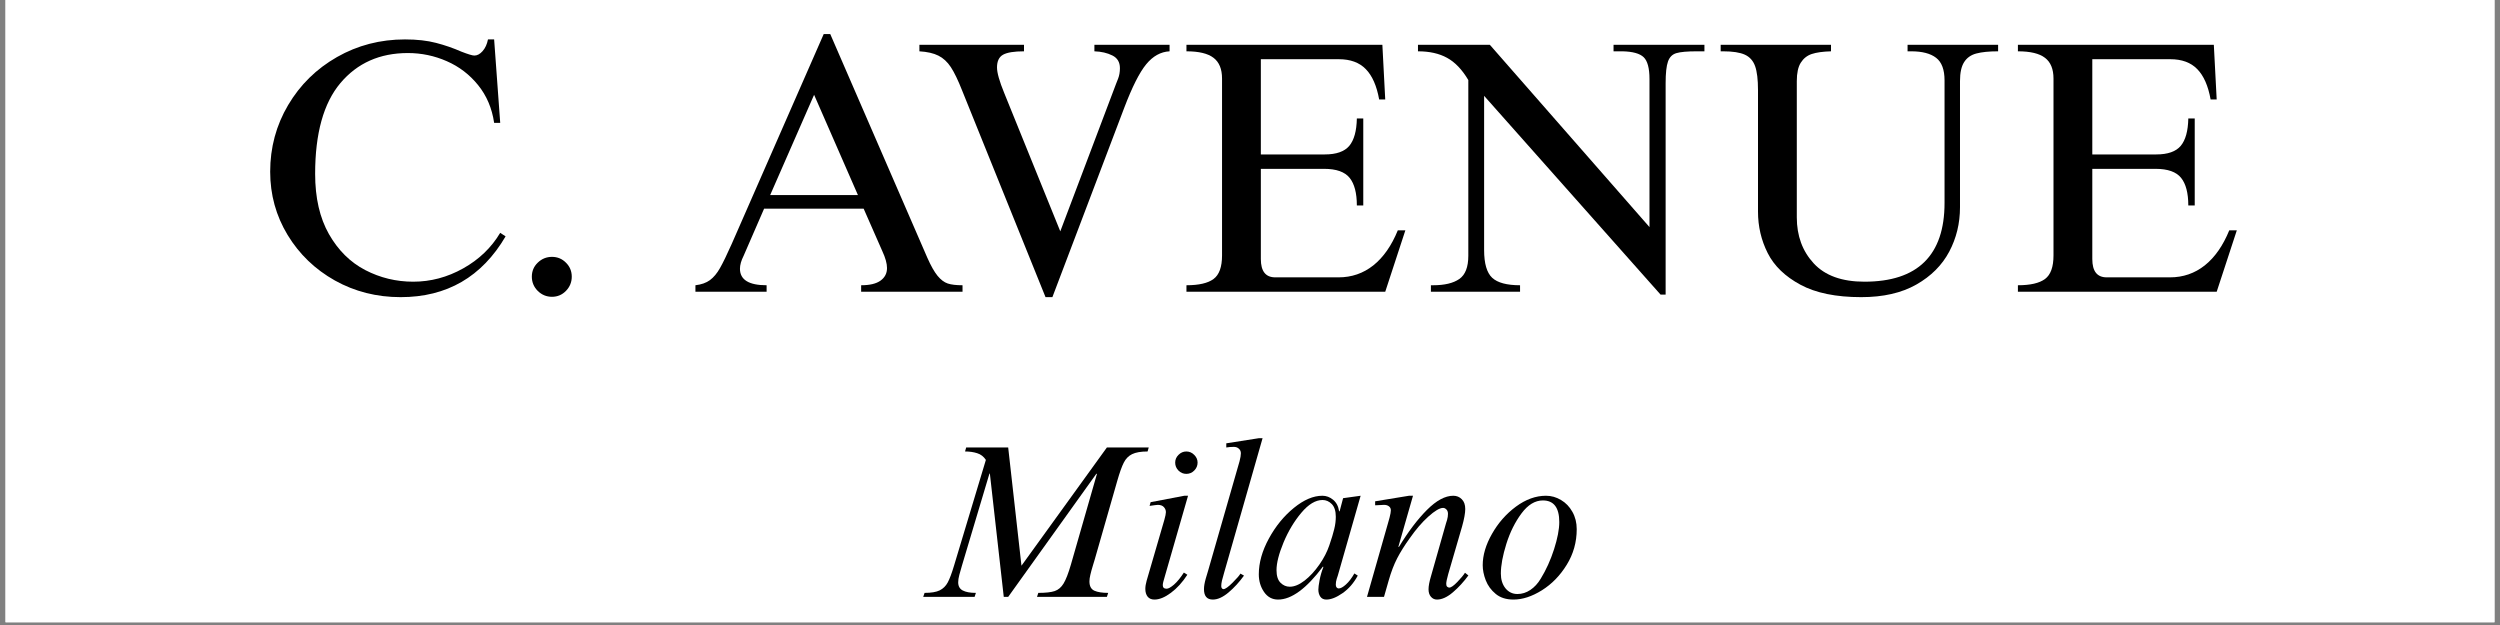
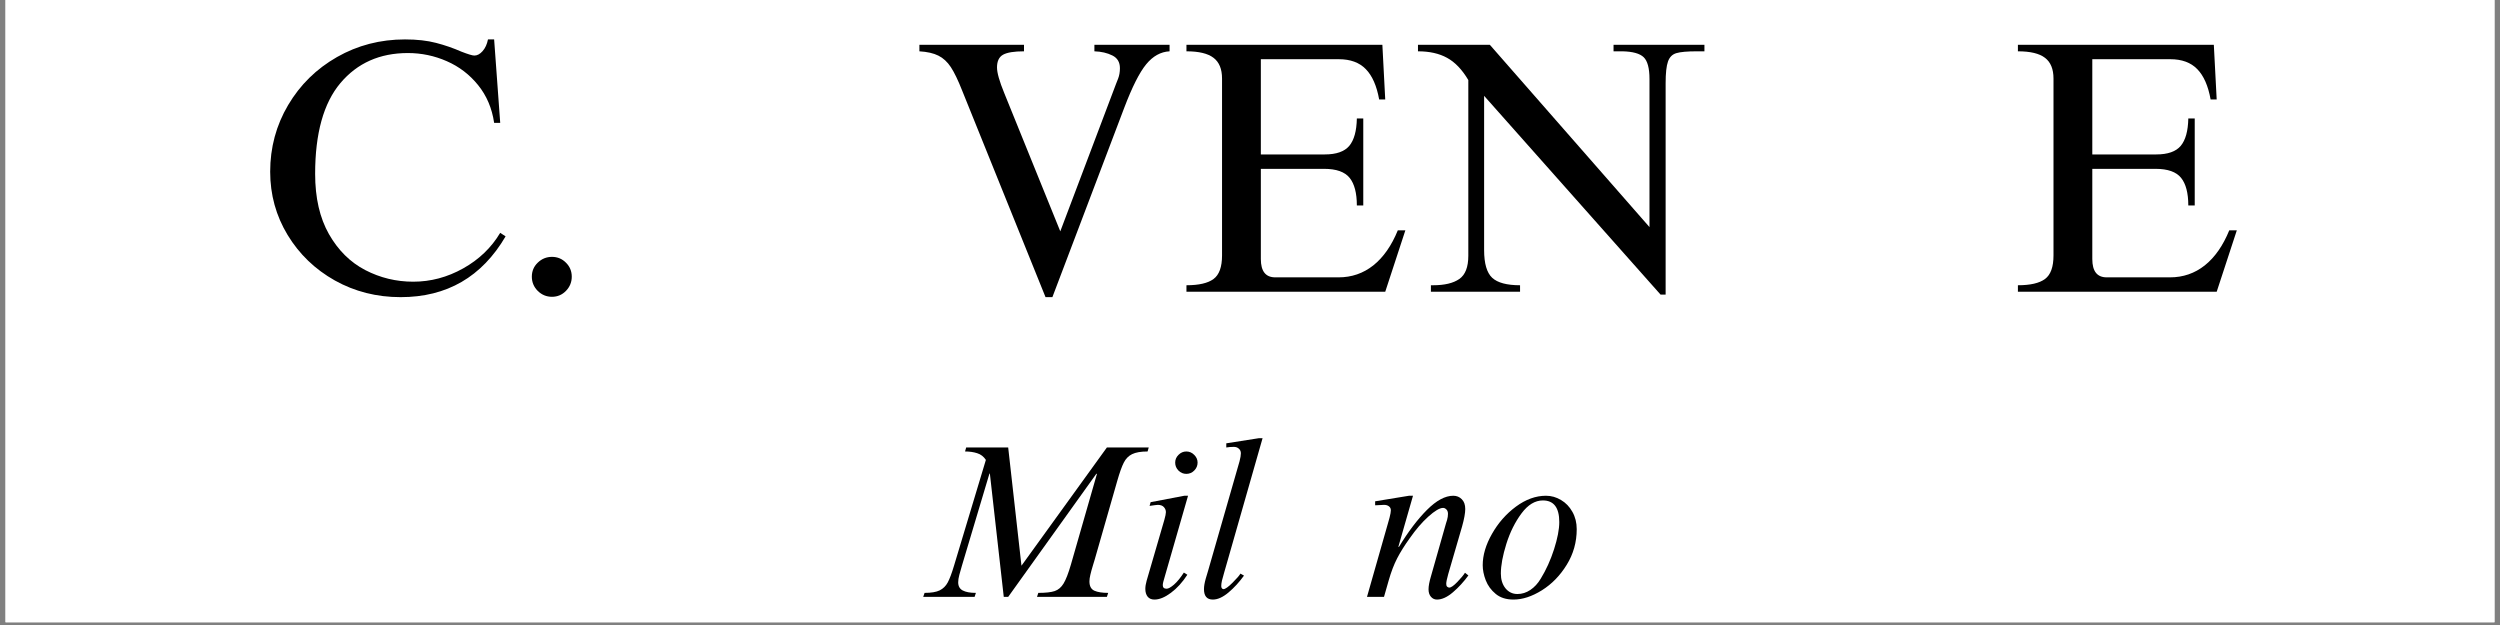
<svg xmlns="http://www.w3.org/2000/svg" version="1.0" preserveAspectRatio="xMidYMid meet" height="150" viewBox="0 0 450 112.5" zoomAndPan="magnify" width="600">
  <rect x="0" y="0" width="450" height="112.5" fill="#808080" stroke="none" />
  <defs>
    <g />
    <clipPath id="8676cd85a9">
      <path clip-rule="nonzero" d="M 0.996 0 L 449.004 0 L 449.004 112.004 L 0.996 112.004 Z M 0.996 0" />
    </clipPath>
  </defs>
  <g clip-path="url(#8676cd85a9)">
    <path fill-rule="nonzero" fill-opacity="1" d="M 0.996 0 L 449.004 0 L 449.004 112.004 L 0.996 112.004 Z M 0.996 0" fill="#ffffff" />
    <path fill-rule="nonzero" fill-opacity="1" d="M 0.996 0 L 449.004 0 L 449.004 112.004 L 0.996 112.004 Z M 0.996 0" fill="#ffffff" />
  </g>
  <g fill-opacity="1" fill="#000000">
    <g transform="translate(45.913, 52.517)">
      <g>
        <path d="M 26.984 -45.422 C 29.141 -45.422 31.004 -45.211 32.578 -44.797 C 34.148 -44.391 35.672 -43.863 37.141 -43.219 C 38.348 -42.75 39.125 -42.516 39.469 -42.516 C 39.988 -42.516 40.484 -42.781 40.953 -43.312 C 41.43 -43.852 41.754 -44.555 41.922 -45.422 L 43.031 -45.422 L 44.125 -30.406 L 43.031 -30.406 C 42.645 -33.039 41.68 -35.305 40.141 -37.203 C 38.609 -39.098 36.734 -40.531 34.516 -41.5 C 32.297 -42.477 29.957 -42.969 27.5 -42.969 C 22.445 -42.969 18.398 -41.164 15.359 -37.562 C 12.328 -33.957 10.812 -28.508 10.812 -21.219 C 10.812 -16.906 11.641 -13.289 13.297 -10.375 C 14.953 -7.469 17.129 -5.312 19.828 -3.906 C 22.523 -2.508 25.406 -1.812 28.469 -1.812 C 31.613 -1.812 34.609 -2.609 37.453 -4.203 C 40.305 -5.797 42.531 -7.93 44.125 -10.609 L 45.094 -9.969 C 40.82 -2.676 34.523 0.969 26.203 0.969 C 21.891 0.969 17.941 -0.031 14.359 -2.031 C 10.785 -4.039 7.953 -6.77 5.859 -10.219 C 3.766 -13.676 2.719 -17.473 2.719 -21.609 C 2.719 -25.961 3.797 -29.961 5.953 -33.609 C 8.109 -37.254 11.039 -40.133 14.75 -42.25 C 18.457 -44.363 22.535 -45.422 26.984 -45.422 Z M 26.984 -45.422" />
      </g>
    </g>
  </g>
  <g fill-opacity="1" fill="#000000">
    <g transform="translate(90.559, 52.517)">
      <g>
        <path d="M 8.797 -6.281 C 9.785 -6.281 10.625 -5.93 11.312 -5.234 C 12.008 -4.547 12.359 -3.707 12.359 -2.719 C 12.359 -1.727 12.008 -0.875 11.312 -0.156 C 10.625 0.551 9.785 0.906 8.797 0.906 C 7.805 0.906 6.953 0.551 6.234 -0.156 C 5.523 -0.875 5.172 -1.727 5.172 -2.719 C 5.172 -3.707 5.523 -4.547 6.234 -5.234 C 6.953 -5.93 7.805 -6.281 8.797 -6.281 Z M 8.797 -6.281" />
      </g>
    </g>
  </g>
  <g fill-opacity="1" fill="#000000">
    <g transform="translate(108.094, 52.517)">
      <g />
    </g>
  </g>
  <g fill-opacity="1" fill="#000000">
    <g transform="translate(124.271, 52.517)">
      <g>
-         <path d="M 7.438 -8.609 L 24 -46.391 L 25.172 -46.391 L 42.641 -6.141 C 43.285 -4.68 43.898 -3.594 44.484 -2.875 C 45.066 -2.164 45.68 -1.703 46.328 -1.484 C 46.973 -1.273 47.859 -1.172 48.984 -1.172 L 48.984 0 L 30.734 0 L 30.734 -1.172 C 32.285 -1.172 33.445 -1.445 34.219 -2 C 35 -2.562 35.391 -3.316 35.391 -4.266 C 35.391 -5.086 35.109 -6.102 34.547 -7.312 L 31.188 -14.953 L 13.266 -14.953 L 9.578 -6.469 C 9.141 -5.602 8.922 -4.828 8.922 -4.141 C 8.922 -2.16 10.52 -1.172 13.719 -1.172 L 13.719 0 L 0.906 0 L 0.906 -1.172 C 1.977 -1.297 2.848 -1.602 3.516 -2.094 C 4.191 -2.594 4.797 -3.316 5.328 -4.266 C 5.867 -5.211 6.57 -6.66 7.438 -8.609 Z M 30.156 -17.406 L 22.266 -35.453 L 14.359 -17.406 Z M 30.156 -17.406" />
-       </g>
+         </g>
    </g>
  </g>
  <g fill-opacity="1" fill="#000000">
    <g transform="translate(164.711, 52.517)">
      <g>
        <path d="M 19.609 -43.281 C 17.836 -43.281 16.582 -43.078 15.844 -42.672 C 15.113 -42.266 14.75 -41.5 14.75 -40.375 C 14.75 -39.426 15.18 -37.895 16.047 -35.781 L 26.141 -10.875 L 36.172 -37.406 C 36.211 -37.488 36.336 -37.805 36.547 -38.359 C 36.766 -38.922 36.875 -39.551 36.875 -40.25 C 36.875 -41.32 36.422 -42.082 35.516 -42.531 C 34.609 -42.988 33.531 -43.238 32.281 -43.281 L 32.281 -44.453 L 45.812 -44.453 L 45.812 -43.281 C 44.219 -43.195 42.816 -42.422 41.609 -40.953 C 40.398 -39.484 39.082 -36.875 37.656 -33.125 L 24.719 0.969 L 23.484 0.969 L 8.469 -36.234 C 7.738 -38.086 7.062 -39.488 6.438 -40.438 C 5.812 -41.383 5.066 -42.07 4.203 -42.5 C 3.336 -42.938 2.195 -43.195 0.781 -43.281 L 0.781 -44.453 L 19.609 -44.453 Z M 19.609 -43.281" />
      </g>
    </g>
  </g>
  <g fill-opacity="1" fill="#000000">
    <g transform="translate(211.233, 52.517)">
      <g>
        <path d="M 38.109 -34.609 L 37.016 -34.609 C 36.578 -37.066 35.773 -38.891 34.609 -40.078 C 33.453 -41.266 31.836 -41.859 29.766 -41.859 L 15.719 -41.859 L 15.719 -24.719 L 27.234 -24.719 C 29.305 -24.719 30.773 -25.234 31.641 -26.266 C 32.504 -27.305 32.957 -28.945 33 -31.188 L 34.156 -31.188 L 34.156 -15.531 L 33 -15.531 C 33 -17.77 32.566 -19.426 31.703 -20.5 C 30.836 -21.582 29.305 -22.125 27.109 -22.125 L 15.719 -22.125 L 15.719 -5.891 C 15.719 -3.691 16.582 -2.594 18.312 -2.594 L 29.703 -2.594 C 32.066 -2.594 34.156 -3.312 35.969 -4.75 C 37.781 -6.195 39.25 -8.301 40.375 -11.062 L 41.734 -11.062 L 38.109 0 L 2.328 0 L 2.328 -1.172 C 4.566 -1.172 6.191 -1.547 7.203 -2.297 C 8.223 -3.047 8.734 -4.457 8.734 -6.531 L 8.734 -38.375 C 8.734 -40.094 8.223 -41.336 7.203 -42.109 C 6.191 -42.891 4.566 -43.281 2.328 -43.281 L 2.328 -44.453 L 37.594 -44.453 Z M 38.109 -34.609" />
      </g>
    </g>
  </g>
  <g fill-opacity="1" fill="#000000">
    <g transform="translate(254.391, 52.517)">
      <g>
        <path d="M 42.516 -11.641 L 42.516 -38.297 C 42.516 -40.242 42.164 -41.551 41.469 -42.219 C 40.781 -42.883 39.508 -43.238 37.656 -43.281 L 36.047 -43.281 L 36.047 -44.453 L 52.406 -44.453 L 52.406 -43.281 L 51.047 -43.281 C 49.328 -43.281 48.098 -43.172 47.359 -42.953 C 46.629 -42.742 46.125 -42.238 45.844 -41.438 C 45.562 -40.645 45.422 -39.344 45.422 -37.531 L 45.422 0.516 L 44.516 0.516 L 12.75 -35.266 L 12.75 -7.5 C 12.75 -5.082 13.234 -3.422 14.203 -2.516 C 15.172 -1.617 16.844 -1.172 19.219 -1.172 L 19.219 0 L 3.172 0 L 3.172 -1.172 L 3.562 -1.172 C 5.633 -1.172 7.207 -1.547 8.281 -2.297 C 9.363 -3.047 9.906 -4.438 9.906 -6.469 L 9.906 -38.109 C 8.781 -40.004 7.504 -41.336 6.078 -42.109 C 4.66 -42.891 2.914 -43.281 0.844 -43.281 L 0.844 -44.453 L 13.781 -44.453 Z M 42.516 -11.641" />
      </g>
    </g>
  </g>
  <g fill-opacity="1" fill="#000000">
    <g transform="translate(307.643, 52.517)">
      <g>
-         <path d="M 21.938 -43.281 C 20.469 -43.238 19.312 -43.078 18.469 -42.797 C 17.633 -42.516 16.977 -41.992 16.5 -41.234 C 16.02 -40.484 15.781 -39.379 15.781 -37.922 L 15.781 -13.391 C 15.781 -10.066 16.797 -7.305 18.828 -5.109 C 20.859 -2.91 23.898 -1.812 27.953 -1.812 C 32.742 -1.812 36.344 -2.992 38.75 -5.359 C 41.164 -7.734 42.375 -11.273 42.375 -15.984 L 42.375 -38.047 C 42.375 -39.984 41.867 -41.336 40.859 -42.109 C 39.848 -42.891 38.348 -43.281 36.359 -43.281 L 35.719 -43.281 L 35.719 -44.453 L 52.016 -44.453 L 52.016 -43.281 C 50.379 -43.281 49.078 -43.148 48.109 -42.891 C 47.141 -42.641 46.406 -42.125 45.906 -41.344 C 45.406 -40.57 45.156 -39.43 45.156 -37.922 L 45.156 -15.203 C 45.156 -12.316 44.508 -9.656 43.219 -7.219 C 41.926 -4.781 39.953 -2.805 37.297 -1.297 C 34.648 0.211 31.344 0.969 27.375 0.969 C 22.844 0.969 19.195 0.223 16.438 -1.266 C 13.676 -2.754 11.711 -4.648 10.547 -6.953 C 9.379 -9.266 8.797 -11.754 8.797 -14.422 L 8.797 -36.297 C 8.797 -38.191 8.625 -39.625 8.281 -40.594 C 7.938 -41.57 7.32 -42.266 6.438 -42.672 C 5.551 -43.078 4.242 -43.281 2.516 -43.281 L 2.078 -43.281 L 2.078 -44.453 L 21.938 -44.453 Z M 21.938 -43.281" />
-       </g>
+         </g>
    </g>
  </g>
  <g fill-opacity="1" fill="#000000">
    <g transform="translate(360.895, 52.517)">
      <g>
        <path d="M 38.109 -34.609 L 37.016 -34.609 C 36.578 -37.066 35.773 -38.891 34.609 -40.078 C 33.453 -41.266 31.836 -41.859 29.766 -41.859 L 15.719 -41.859 L 15.719 -24.719 L 27.234 -24.719 C 29.305 -24.719 30.773 -25.234 31.641 -26.266 C 32.504 -27.305 32.957 -28.945 33 -31.188 L 34.156 -31.188 L 34.156 -15.531 L 33 -15.531 C 33 -17.77 32.566 -19.426 31.703 -20.5 C 30.836 -21.582 29.305 -22.125 27.109 -22.125 L 15.719 -22.125 L 15.719 -5.891 C 15.719 -3.691 16.582 -2.594 18.312 -2.594 L 29.703 -2.594 C 32.066 -2.594 34.156 -3.312 35.969 -4.75 C 37.781 -6.195 39.25 -8.301 40.375 -11.062 L 41.734 -11.062 L 38.109 0 L 2.328 0 L 2.328 -1.172 C 4.566 -1.172 6.191 -1.547 7.203 -2.297 C 8.223 -3.047 8.734 -4.457 8.734 -6.531 L 8.734 -38.375 C 8.734 -40.094 8.223 -41.336 7.203 -42.109 C 6.191 -42.891 4.566 -43.281 2.328 -43.281 L 2.328 -44.453 L 37.594 -44.453 Z M 38.109 -34.609" />
      </g>
    </g>
  </g>
  <g fill-opacity="1" fill="#000000">
    <g transform="translate(164.63, 107.438)">
      <g>
        <path d="M 19.234 -5.609 L 34.609 -26.891 L 42.141 -26.891 L 41.938 -26.172 C 40.719 -26.172 39.785 -26.008 39.141 -25.688 C 38.504 -25.375 38.008 -24.867 37.656 -24.172 C 37.301 -23.484 36.91 -22.395 36.484 -20.906 L 32.422 -6.734 L 32.141 -5.812 C 31.898 -5.02 31.727 -4.395 31.625 -3.938 C 31.52 -3.488 31.469 -3.102 31.469 -2.781 C 31.469 -1.938 31.766 -1.379 32.359 -1.109 C 32.953 -0.848 33.781 -0.719 34.844 -0.719 L 34.609 0 L 22.031 0 L 22.266 -0.719 C 23.586 -0.719 24.57 -0.828 25.219 -1.047 C 25.875 -1.273 26.406 -1.727 26.812 -2.406 C 27.227 -3.082 27.664 -4.207 28.125 -5.781 L 32.812 -22.109 L 32.734 -22.188 L 16.844 0 L 16.047 0 L 13.547 -22.188 L 13.469 -22.188 L 8.516 -5.609 C 8.336 -5.023 8.18 -4.473 8.047 -3.953 C 7.91 -3.441 7.844 -3 7.844 -2.625 C 7.844 -1.938 8.113 -1.445 8.656 -1.156 C 9.207 -0.863 10 -0.719 11.031 -0.719 L 10.797 0 L 1.547 0 L 1.797 -0.719 C 2.984 -0.719 3.891 -0.867 4.516 -1.172 C 5.141 -1.484 5.625 -1.961 5.969 -2.609 C 6.312 -3.254 6.688 -4.254 7.094 -5.609 L 12.828 -24.656 C 12.43 -25.258 11.91 -25.66 11.266 -25.859 C 10.629 -26.066 9.898 -26.172 9.078 -26.172 L 9.281 -26.891 L 16.844 -26.891 Z M 19.234 -5.609" />
      </g>
    </g>
  </g>
  <g fill-opacity="1" fill="#000000">
    <g transform="translate(204.05, 107.438)">
      <g>
        <path d="M 9.484 -26.172 C 10.035 -26.172 10.508 -25.969 10.906 -25.562 C 11.312 -25.164 11.516 -24.703 11.516 -24.172 C 11.516 -23.617 11.312 -23.141 10.906 -22.734 C 10.508 -22.336 10.035 -22.141 9.484 -22.141 C 8.953 -22.141 8.484 -22.336 8.078 -22.734 C 7.68 -23.141 7.484 -23.617 7.484 -24.172 C 7.484 -24.703 7.68 -25.164 8.078 -25.562 C 8.484 -25.969 8.953 -26.172 9.484 -26.172 Z M 5.578 -3.547 C 5.359 -2.859 5.25 -2.379 5.25 -2.109 C 5.25 -1.68 5.477 -1.469 5.938 -1.469 C 6.25 -1.469 6.691 -1.711 7.266 -2.203 C 7.836 -2.703 8.43 -3.426 9.047 -4.375 L 9.672 -3.984 C 8.797 -2.629 7.812 -1.547 6.719 -0.734 C 5.633 0.078 4.645 0.484 3.75 0.484 C 3.219 0.484 2.812 0.312 2.531 -0.031 C 2.25 -0.383 2.109 -0.852 2.109 -1.438 C 2.109 -1.863 2.188 -2.352 2.344 -2.906 L 5.531 -13.859 C 5.719 -14.523 5.812 -14.988 5.812 -15.25 C 5.812 -15.594 5.691 -15.895 5.453 -16.156 C 5.211 -16.426 4.852 -16.562 4.375 -16.562 C 4.195 -16.562 3.695 -16.5 2.875 -16.375 L 3.062 -17.047 L 9.125 -18.203 L 9.797 -18.203 Z M 5.578 -3.547" />
      </g>
    </g>
  </g>
  <g fill-opacity="1" fill="#000000">
    <g transform="translate(214.841, 107.438)">
      <g>
        <path d="M 5.531 -4.453 C 5.344 -3.816 5.203 -3.305 5.109 -2.922 C 5.023 -2.535 4.984 -2.211 4.984 -1.953 C 4.984 -1.766 5.023 -1.625 5.109 -1.531 C 5.203 -1.438 5.289 -1.391 5.375 -1.391 C 5.695 -1.391 6.242 -1.773 7.016 -2.547 C 7.785 -3.316 8.258 -3.863 8.438 -4.188 L 9.078 -3.828 C 8.234 -2.66 7.305 -1.648 6.297 -0.797 C 5.285 0.055 4.344 0.484 3.469 0.484 C 2.406 0.484 1.875 -0.141 1.875 -1.391 C 1.875 -1.898 1.977 -2.523 2.188 -3.266 C 2.406 -4.004 2.551 -4.492 2.625 -4.734 L 8.281 -24.422 C 8.438 -25.023 8.516 -25.5 8.516 -25.844 C 8.516 -26.188 8.395 -26.461 8.156 -26.672 C 7.926 -26.891 7.625 -27 7.25 -27 C 6.738 -27 6.285 -26.961 5.891 -26.891 L 5.891 -27.641 L 11.75 -28.562 L 12.422 -28.562 L 6.047 -6.25 C 5.785 -5.289 5.613 -4.691 5.531 -4.453 Z M 5.531 -4.453" />
      </g>
    </g>
  </g>
  <g fill-opacity="1" fill="#000000">
    <g transform="translate(225.632, 107.438)">
      <g>
-         <path d="M 12.391 -18.203 C 13.109 -18.203 13.758 -17.957 14.344 -17.469 C 14.926 -16.977 15.281 -16.289 15.406 -15.406 L 15.5 -15.406 L 16.125 -17.766 L 19.281 -18.203 L 15.172 -3.828 C 15.148 -3.773 15.082 -3.57 14.969 -3.219 C 14.863 -2.875 14.812 -2.531 14.812 -2.188 C 14.812 -1.977 14.863 -1.812 14.969 -1.688 C 15.082 -1.57 15.203 -1.516 15.328 -1.516 C 15.68 -1.516 16.117 -1.754 16.641 -2.234 C 17.172 -2.711 17.676 -3.375 18.156 -4.219 L 18.766 -3.828 C 18.047 -2.492 17.133 -1.441 16.031 -0.672 C 14.926 0.098 13.953 0.484 13.109 0.484 C 12.629 0.484 12.27 0.312 12.031 -0.031 C 11.789 -0.383 11.672 -0.812 11.672 -1.312 C 11.672 -1.656 11.742 -2.219 11.891 -3 C 12.035 -3.789 12.266 -4.582 12.578 -5.375 L 12.5 -5.453 C 9.531 -1.492 6.836 0.484 4.422 0.484 C 3.359 0.484 2.516 0.023 1.891 -0.891 C 1.266 -1.805 0.953 -2.863 0.953 -4.062 C 0.953 -6.133 1.555 -8.281 2.766 -10.5 C 3.973 -12.719 5.473 -14.555 7.266 -16.016 C 9.055 -17.473 10.766 -18.203 12.391 -18.203 Z M 4.141 -4.812 C 4.141 -3.781 4.379 -3.023 4.859 -2.547 C 5.336 -2.066 5.895 -1.828 6.531 -1.828 C 7.352 -1.828 8.242 -2.195 9.203 -2.938 C 10.16 -3.688 11.039 -4.641 11.844 -5.797 C 12.656 -6.953 13.258 -8.125 13.656 -9.312 C 14.062 -10.488 14.352 -11.453 14.531 -12.203 C 14.719 -12.961 14.812 -13.703 14.812 -14.422 C 14.812 -15.453 14.57 -16.211 14.094 -16.703 C 13.613 -17.191 13.055 -17.438 12.422 -17.438 C 11.172 -17.438 9.898 -16.672 8.609 -15.141 C 7.328 -13.617 6.258 -11.836 5.406 -9.797 C 4.562 -7.754 4.141 -6.094 4.141 -4.812 Z M 4.141 -4.812" />
-       </g>
+         </g>
    </g>
  </g>
  <g fill-opacity="1" fill="#000000">
    <g transform="translate(245.542, 107.438)">
      <g>
        <path d="M 6.25 -8.969 C 7.926 -11.727 9.613 -13.957 11.312 -15.656 C 13.008 -17.352 14.586 -18.203 16.047 -18.203 C 16.66 -18.203 17.172 -17.992 17.578 -17.578 C 17.992 -17.172 18.203 -16.582 18.203 -15.812 C 18.203 -15.094 18.016 -14.055 17.641 -12.703 L 15.141 -4.109 C 14.898 -3.254 14.781 -2.664 14.781 -2.344 C 14.781 -2.102 14.836 -1.93 14.953 -1.828 C 15.078 -1.723 15.203 -1.672 15.328 -1.672 C 15.648 -1.672 16.141 -2.016 16.797 -2.703 C 17.461 -3.398 17.914 -3.945 18.156 -4.344 L 18.766 -3.859 C 17.941 -2.723 17.016 -1.711 15.984 -0.828 C 14.961 0.047 14.004 0.484 13.109 0.484 C 12.68 0.484 12.32 0.316 12.031 -0.016 C 11.738 -0.348 11.594 -0.797 11.594 -1.359 C 11.594 -1.941 11.738 -2.723 12.031 -3.703 L 14.734 -13.219 C 14.766 -13.301 14.832 -13.52 14.938 -13.875 C 15.039 -14.238 15.094 -14.594 15.094 -14.938 C 15.094 -15.281 15 -15.547 14.812 -15.734 C 14.625 -15.922 14.426 -16.016 14.219 -16.016 C 13.602 -16.016 12.719 -15.492 11.562 -14.453 C 10.414 -13.422 9.297 -12.117 8.203 -10.547 C 7.273 -9.254 6.523 -8.055 5.953 -6.953 C 5.379 -5.848 4.867 -4.516 4.422 -2.953 C 4.078 -1.805 3.797 -0.82 3.578 0 L 0.516 0 L 4.297 -13.266 C 4.328 -13.336 4.422 -13.672 4.578 -14.266 C 4.734 -14.867 4.812 -15.305 4.812 -15.578 C 4.812 -15.891 4.695 -16.129 4.469 -16.297 C 4.25 -16.473 3.953 -16.562 3.578 -16.562 C 3.211 -16.562 2.68 -16.535 1.984 -16.484 L 1.984 -17.203 L 8.078 -18.203 L 8.797 -18.203 L 6.172 -9.047 Z M 6.25 -8.969" />
      </g>
    </g>
  </g>
  <g fill-opacity="1" fill="#000000">
    <g transform="translate(265.451, 107.438)">
      <g>
        <path d="M 12.828 -18.203 C 13.785 -18.203 14.688 -17.945 15.531 -17.438 C 16.383 -16.938 17.066 -16.227 17.578 -15.312 C 18.098 -14.395 18.359 -13.352 18.359 -12.188 C 18.359 -9.852 17.758 -7.719 16.562 -5.781 C 15.375 -3.844 13.883 -2.312 12.094 -1.188 C 10.301 -0.07 8.594 0.484 6.969 0.484 C 5.664 0.484 4.602 0.145 3.781 -0.531 C 2.957 -1.207 2.359 -2.023 1.984 -2.984 C 1.617 -3.941 1.438 -4.848 1.438 -5.703 C 1.438 -7.504 1.992 -9.383 3.109 -11.344 C 4.223 -13.312 5.66 -14.945 7.422 -16.25 C 9.191 -17.551 10.992 -18.203 12.828 -18.203 Z M 4.703 -4.188 C 4.703 -3.125 4.977 -2.242 5.531 -1.547 C 6.094 -0.859 6.812 -0.516 7.688 -0.516 C 8.508 -0.516 9.285 -0.758 10.016 -1.25 C 10.742 -1.738 11.363 -2.41 11.875 -3.266 C 12.852 -4.859 13.656 -6.629 14.281 -8.578 C 14.906 -10.535 15.219 -12.164 15.219 -13.469 C 15.219 -16.062 14.234 -17.359 12.266 -17.359 C 10.859 -17.359 9.578 -16.582 8.422 -15.031 C 7.266 -13.477 6.352 -11.645 5.688 -9.531 C 5.031 -7.426 4.703 -5.645 4.703 -4.188 Z M 4.703 -4.188" />
      </g>
    </g>
  </g>
</svg>